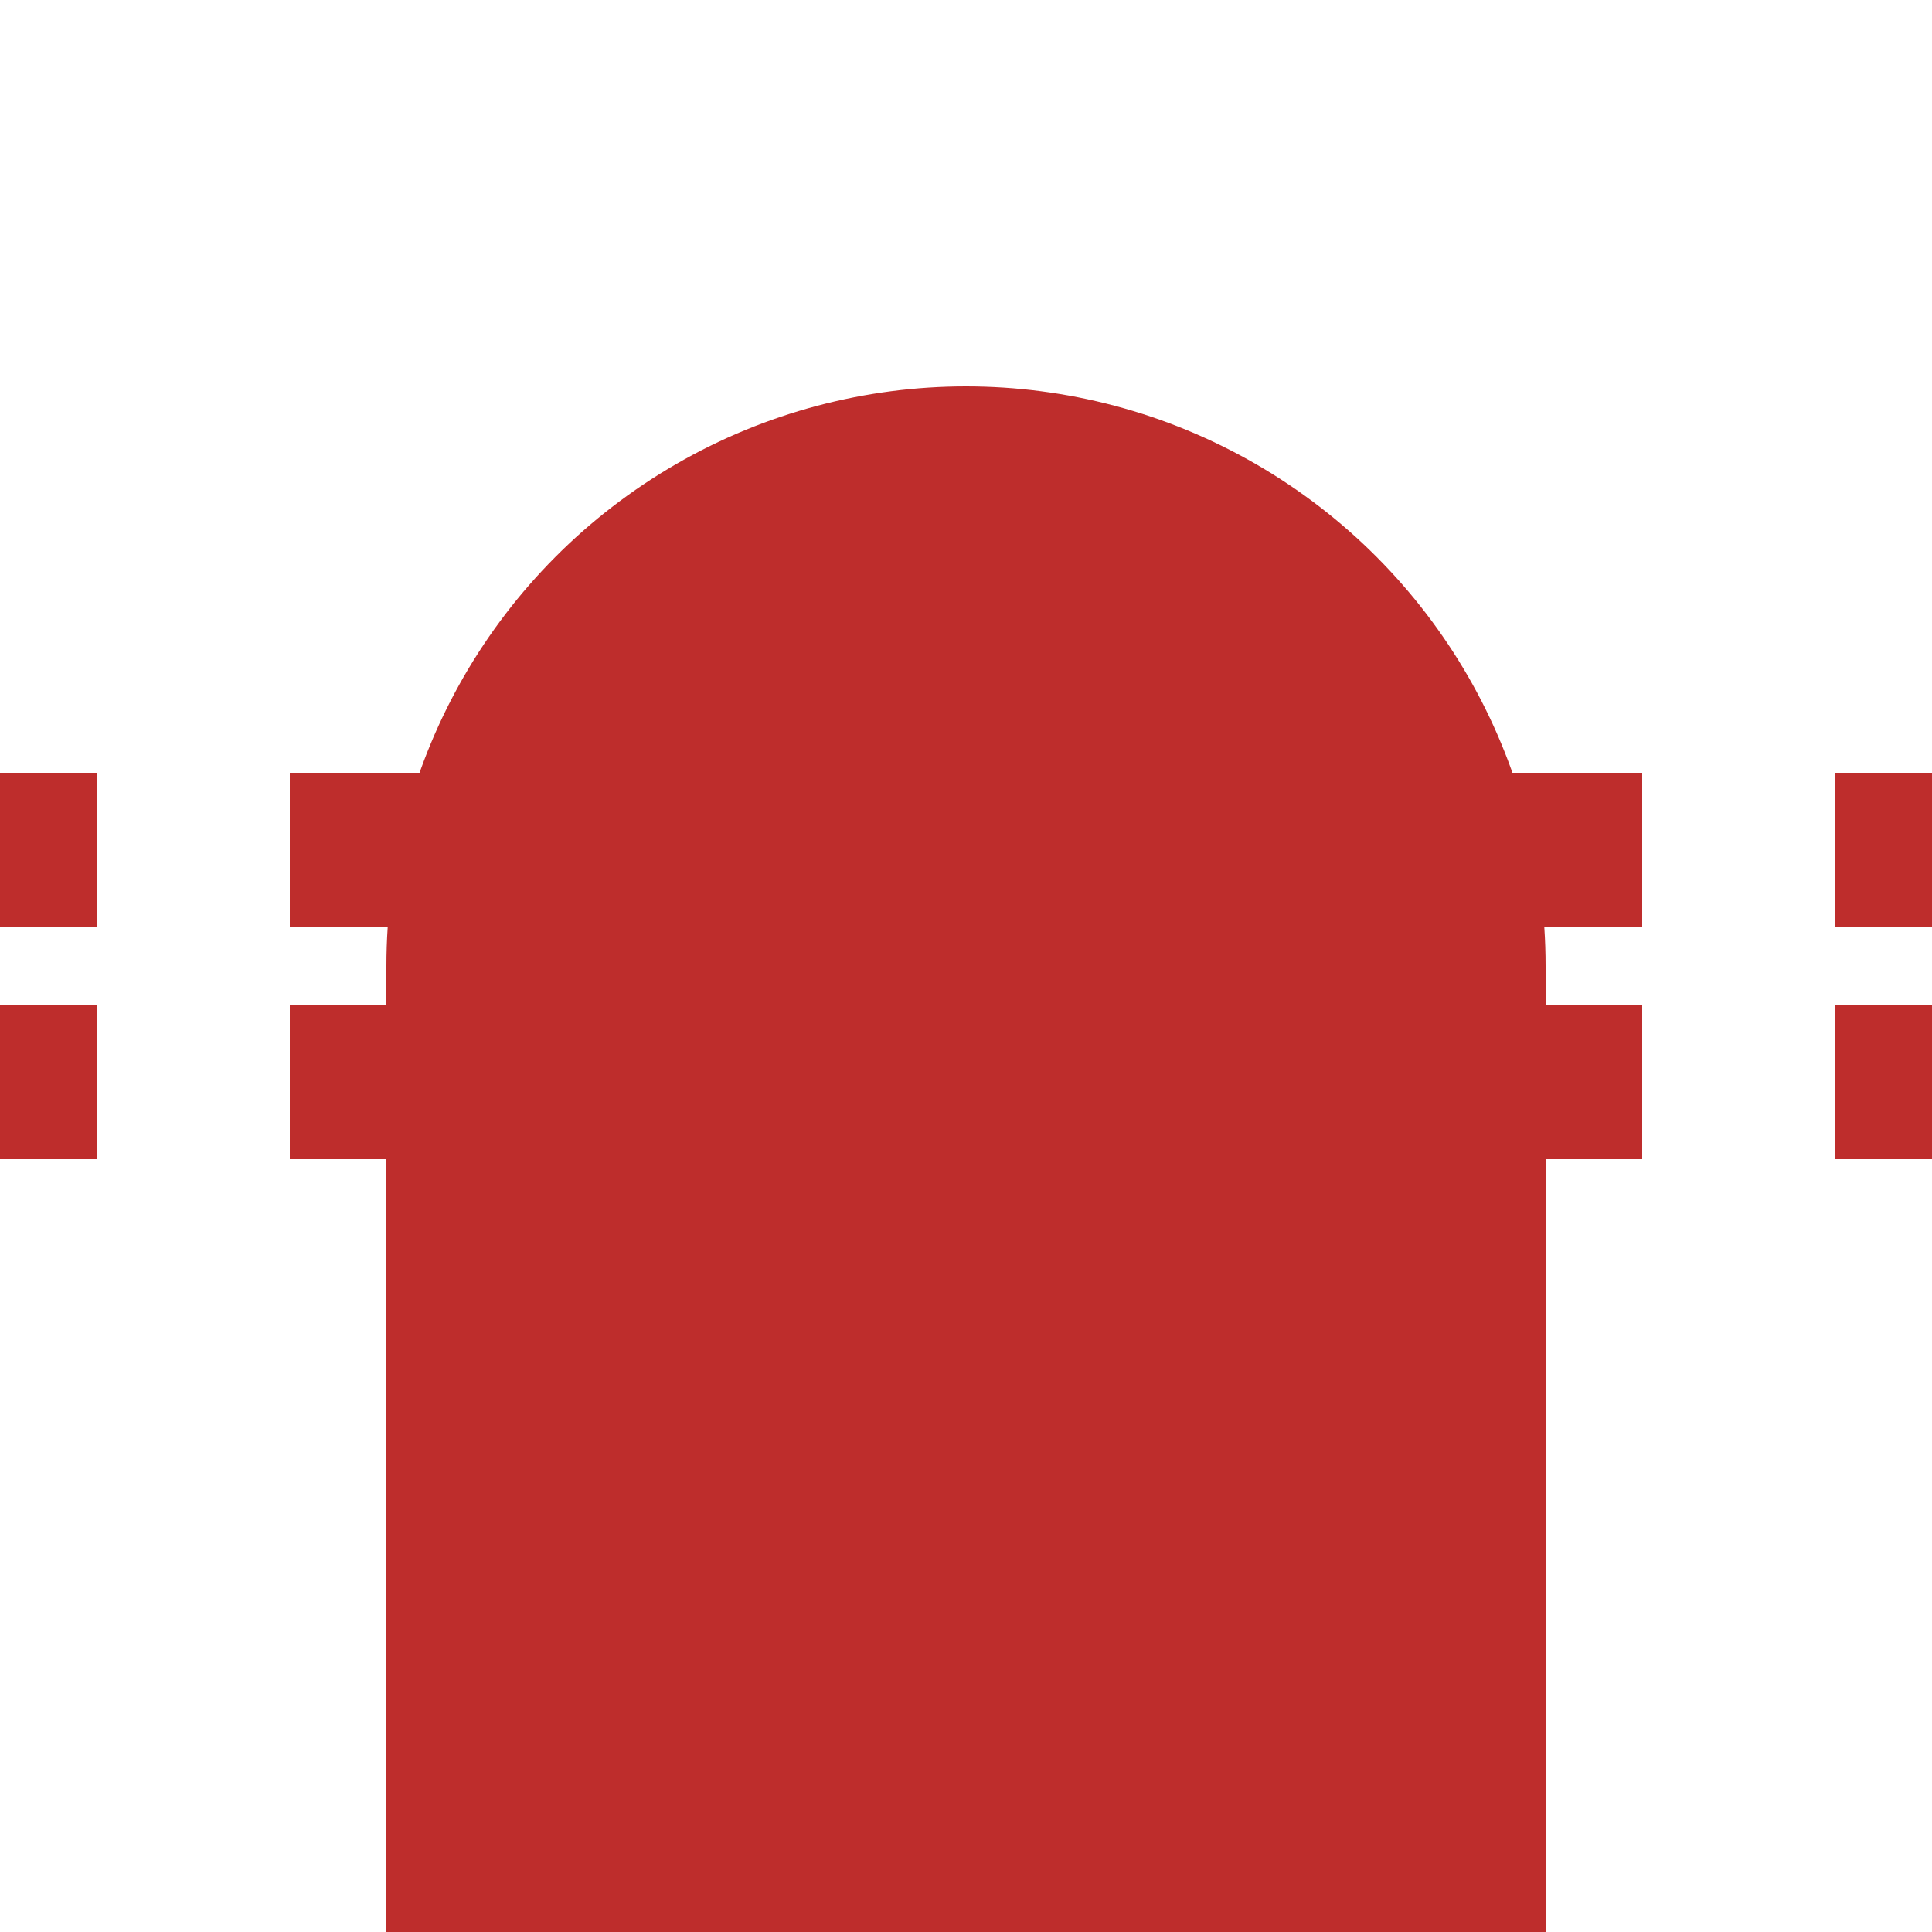
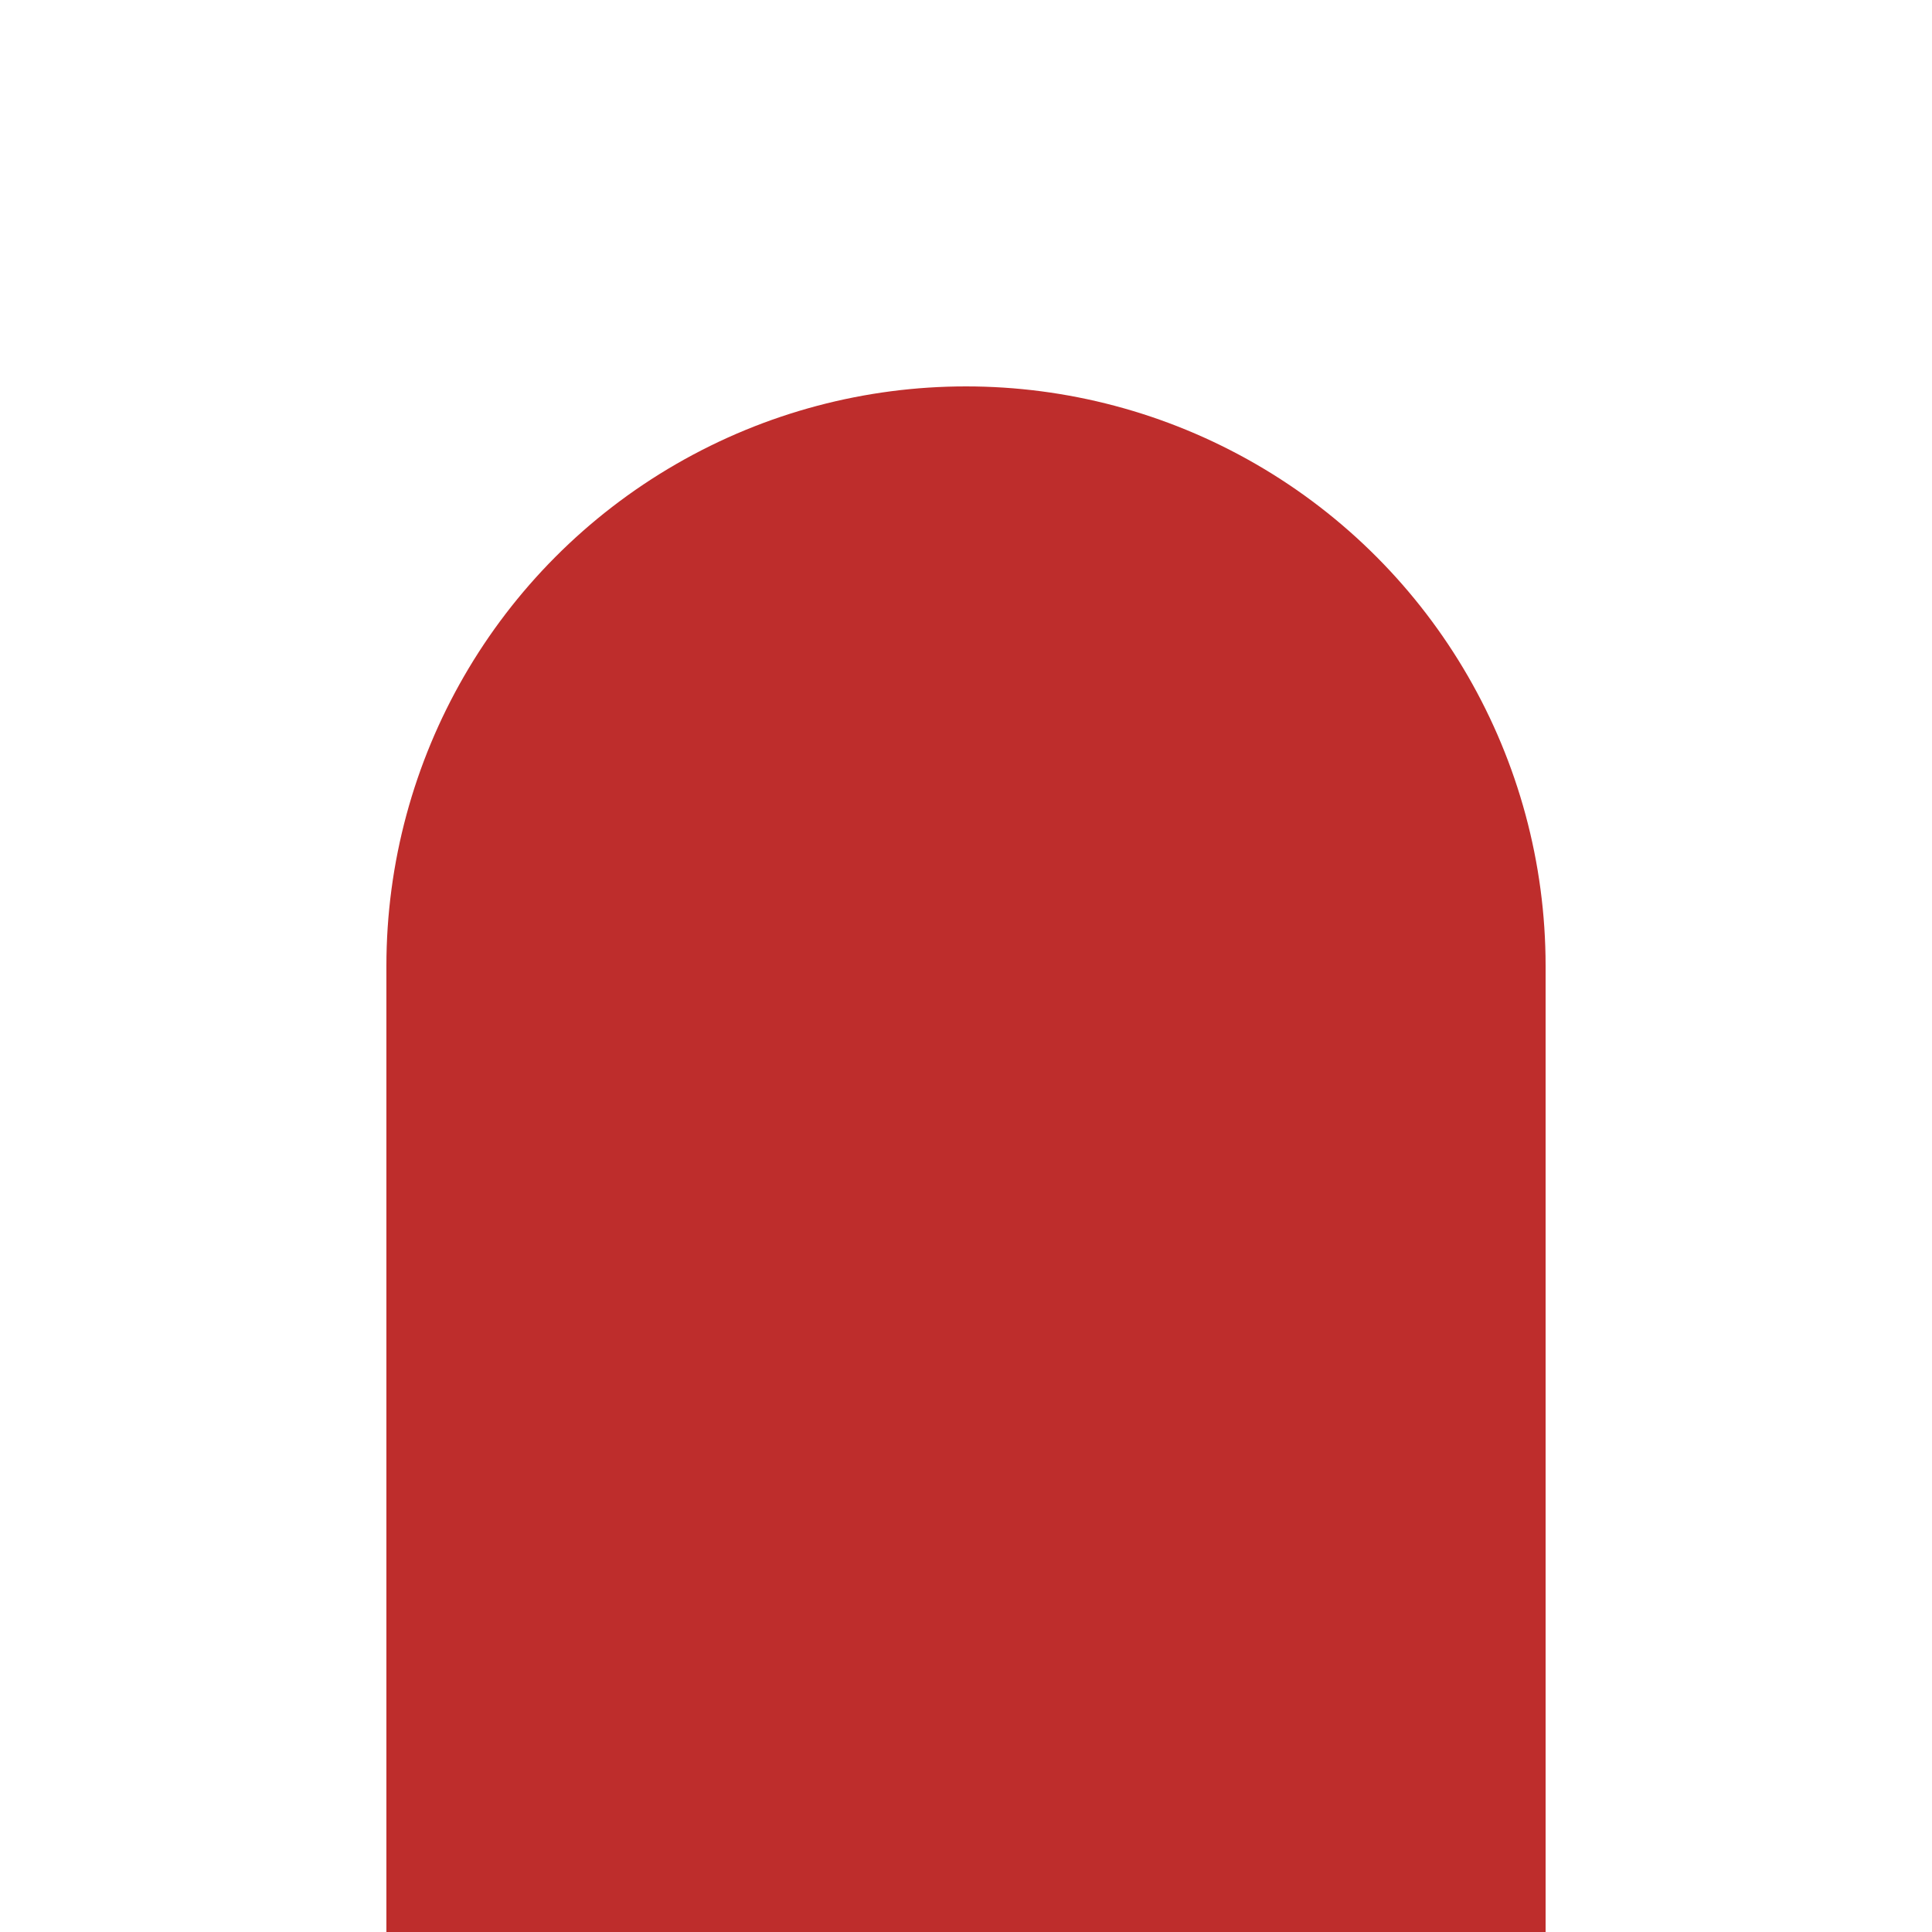
<svg xmlns="http://www.w3.org/2000/svg" width="500" height="500">
  <title>tBHF-Rq</title>
-   <path stroke="#be2d2c" d="M 0,220 L 500,220 M 0,280 L 500,280" stroke-width="40" stroke-dasharray="50" stroke-dashoffset="25" />
  <g fill="#be2d2c" stroke="none">
    <path d="M 100,500 V 250 H 400 V 500 Z" />
    <ellipse cx="250" cy="250" rx="150" ry="150" />
  </g>
</svg>